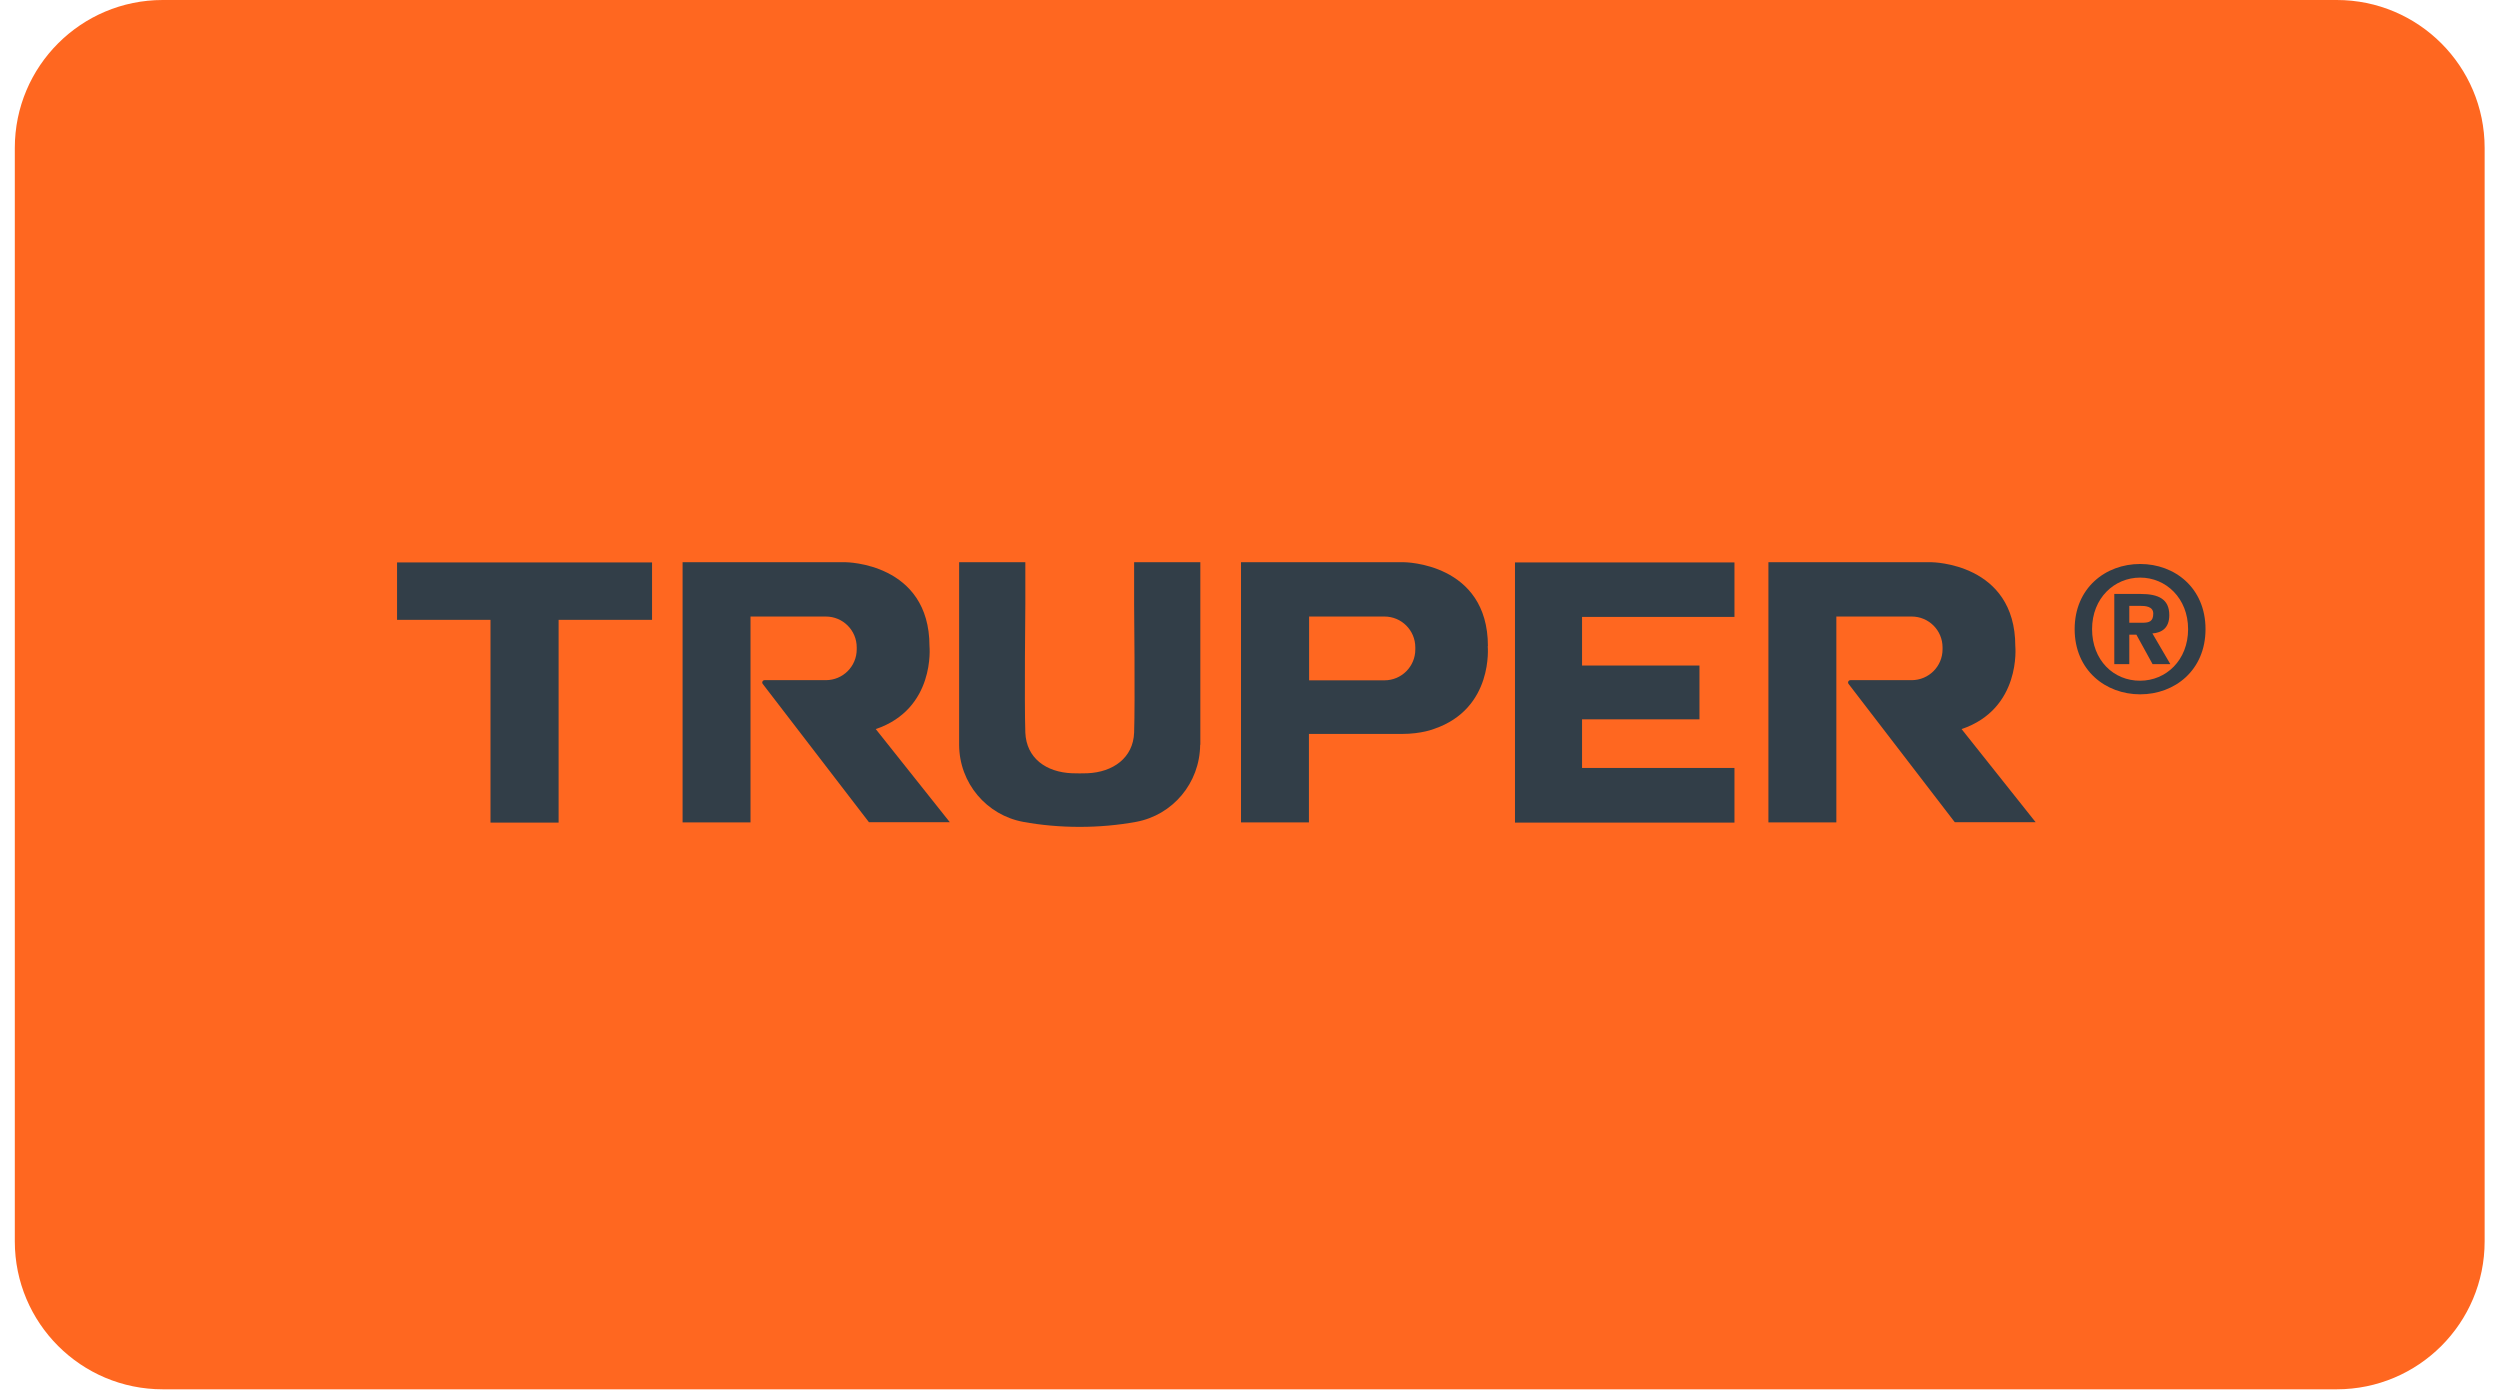
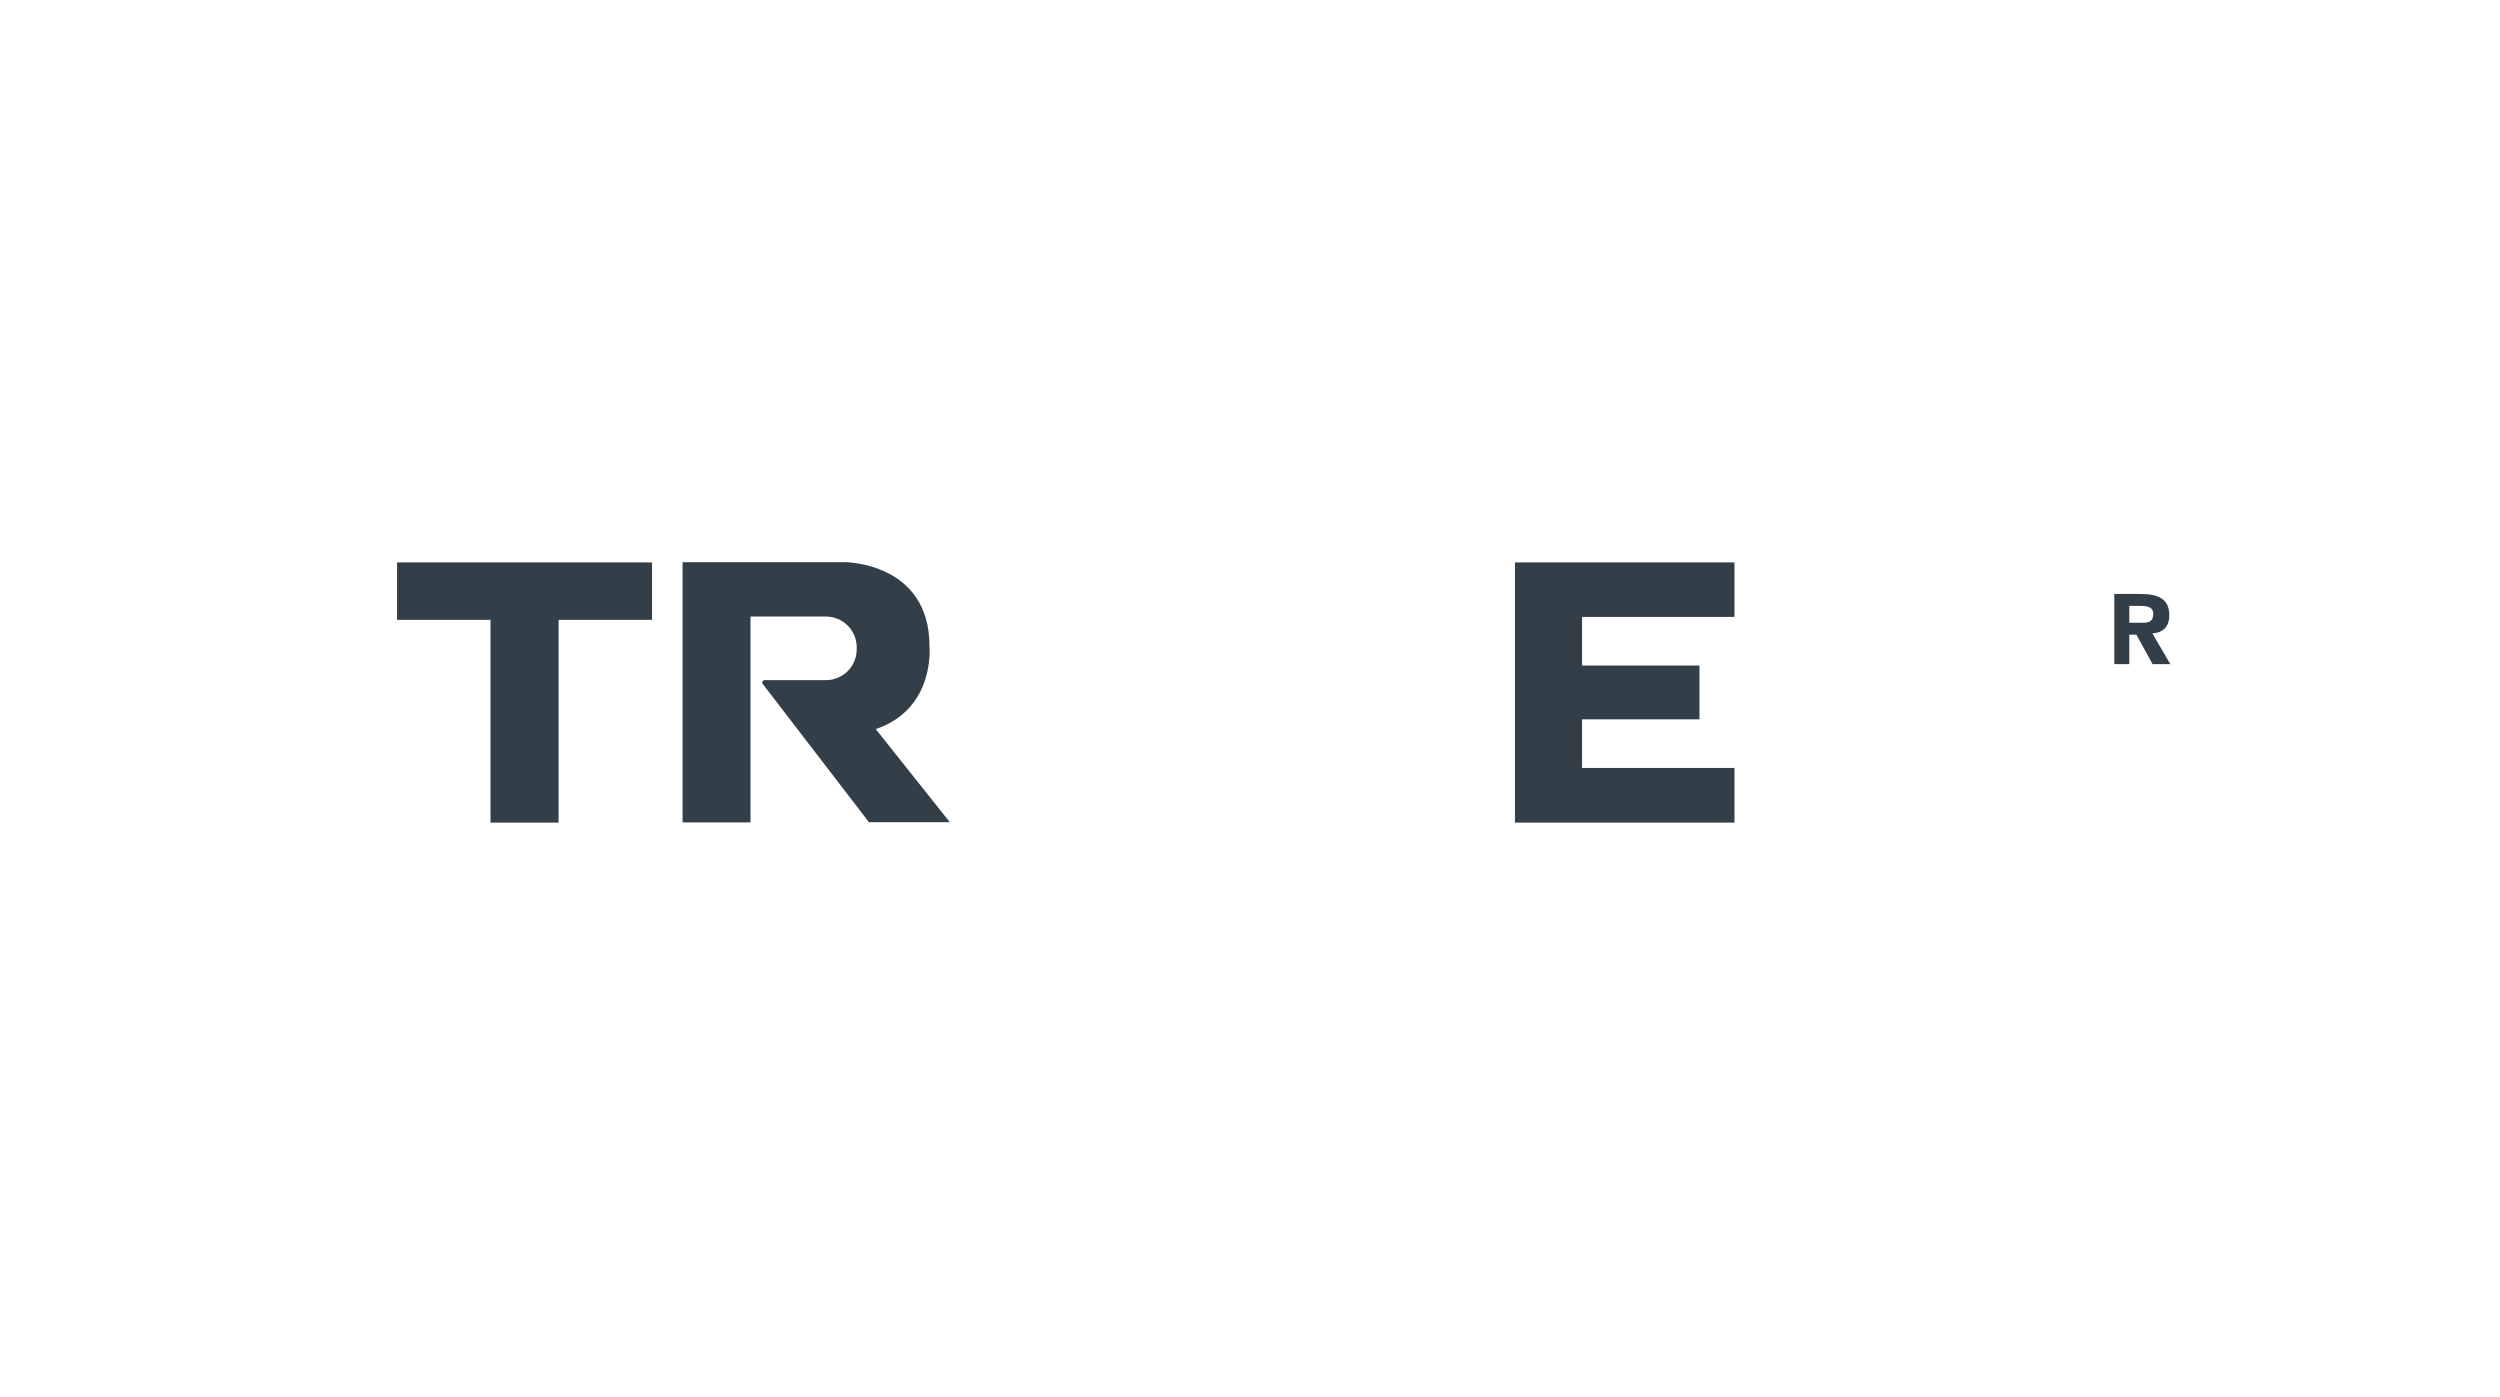
<svg xmlns="http://www.w3.org/2000/svg" width="145" height="81" viewBox="0 0 145 81" fill="none">
-   <path d="M135.529 0H9.439C4.701 0 0.859 3.841 0.859 8.58V72C0.859 76.739 4.701 80.58 9.439 80.58H135.529C140.268 80.58 144.109 76.739 144.109 72V8.58C144.109 3.841 140.268 0 135.529 0Z" fill="#FF6720" />
  <path fill-rule="evenodd" clip-rule="evenodd" d="M123.499 36.809V38.519H122.629V34.449H124.149C125.199 34.449 125.819 34.749 125.819 35.679C125.819 36.429 125.379 36.699 124.839 36.739L125.879 38.519H124.849L123.909 36.809H123.499ZM123.499 36.119H124.269C124.659 36.119 124.889 36.039 124.889 35.589C124.889 35.169 124.439 35.139 124.109 35.139H123.499V36.119Z" fill="#323E48" />
-   <path fill-rule="evenodd" clip-rule="evenodd" d="M127.92 36.491C127.92 38.881 126.13 40.271 124.13 40.271C122.13 40.271 120.33 38.881 120.33 36.491C120.33 34.101 122.12 32.711 124.13 32.711C126.14 32.711 127.92 34.101 127.92 36.491ZM126.91 36.491C126.91 34.701 125.63 33.501 124.13 33.501C122.63 33.501 121.34 34.691 121.34 36.491C121.34 38.291 122.59 39.491 124.13 39.481C125.63 39.481 126.91 38.291 126.91 36.491Z" fill="#323E48" />
  <path d="M23.029 32.621H37.819V35.951H32.399V47.711H28.449V35.951H23.029V32.621Z" fill="#323E48" />
  <path d="M87.869 32.621H91.759H100.599V35.781H91.759V38.601H98.569V41.721H91.759V44.541H100.599V47.711H91.759H87.869V44.541V41.721V38.601V35.781V32.621Z" fill="#323E48" />
-   <path d="M69.609 43.199C69.589 45.429 68.009 47.279 65.889 47.669C64.849 47.859 63.749 47.959 62.619 47.959C61.489 47.959 60.379 47.859 59.349 47.669C57.229 47.279 55.639 45.429 55.629 43.199V32.609H59.469V35.049C59.469 35.049 59.409 40.789 59.469 42.489C59.529 43.969 60.669 44.789 62.179 44.849C62.479 44.859 62.769 44.859 63.069 44.849C64.549 44.789 65.729 43.959 65.779 42.489C65.839 40.789 65.779 35.049 65.779 35.049V32.609H69.619V43.199H69.609Z" fill="#323E48" />
  <path d="M50.79 42.289C54.27 41.109 53.91 37.479 53.91 37.479C53.91 32.639 49.05 32.609 49.05 32.609H39.59V47.699H43.53V35.759H47.9C48.89 35.759 49.69 36.559 49.69 37.549V37.659C49.69 38.649 48.89 39.449 47.9 39.449H44.35C44.23 39.449 44.17 39.579 44.24 39.669L50.4 47.689H55.09L50.78 42.269L50.79 42.289Z" fill="#323E48" />
-   <path d="M113.768 42.289C117.248 41.109 116.888 37.479 116.888 37.479C116.888 32.639 112.028 32.609 112.028 32.609H102.568V47.699H106.508V35.759H110.878C111.868 35.759 112.668 36.559 112.668 37.549V37.659C112.668 38.649 111.868 39.449 110.878 39.449H107.328C107.208 39.449 107.148 39.579 107.218 39.669L113.378 47.689H118.068L113.758 42.269L113.768 42.289Z" fill="#323E48" />
-   <path d="M82.088 37.669C82.088 38.659 81.288 39.459 80.299 39.459H75.928V35.759H80.299C81.288 35.759 82.088 36.559 82.088 37.549V37.659V37.669ZM86.299 37.479C86.299 32.639 81.439 32.609 81.439 32.609H71.978V47.699H75.918V42.569H81.299C82.459 42.569 83.168 42.279 83.168 42.279C86.648 41.099 86.288 37.469 86.288 37.469L86.299 37.479Z" fill="#323E48" />
</svg>